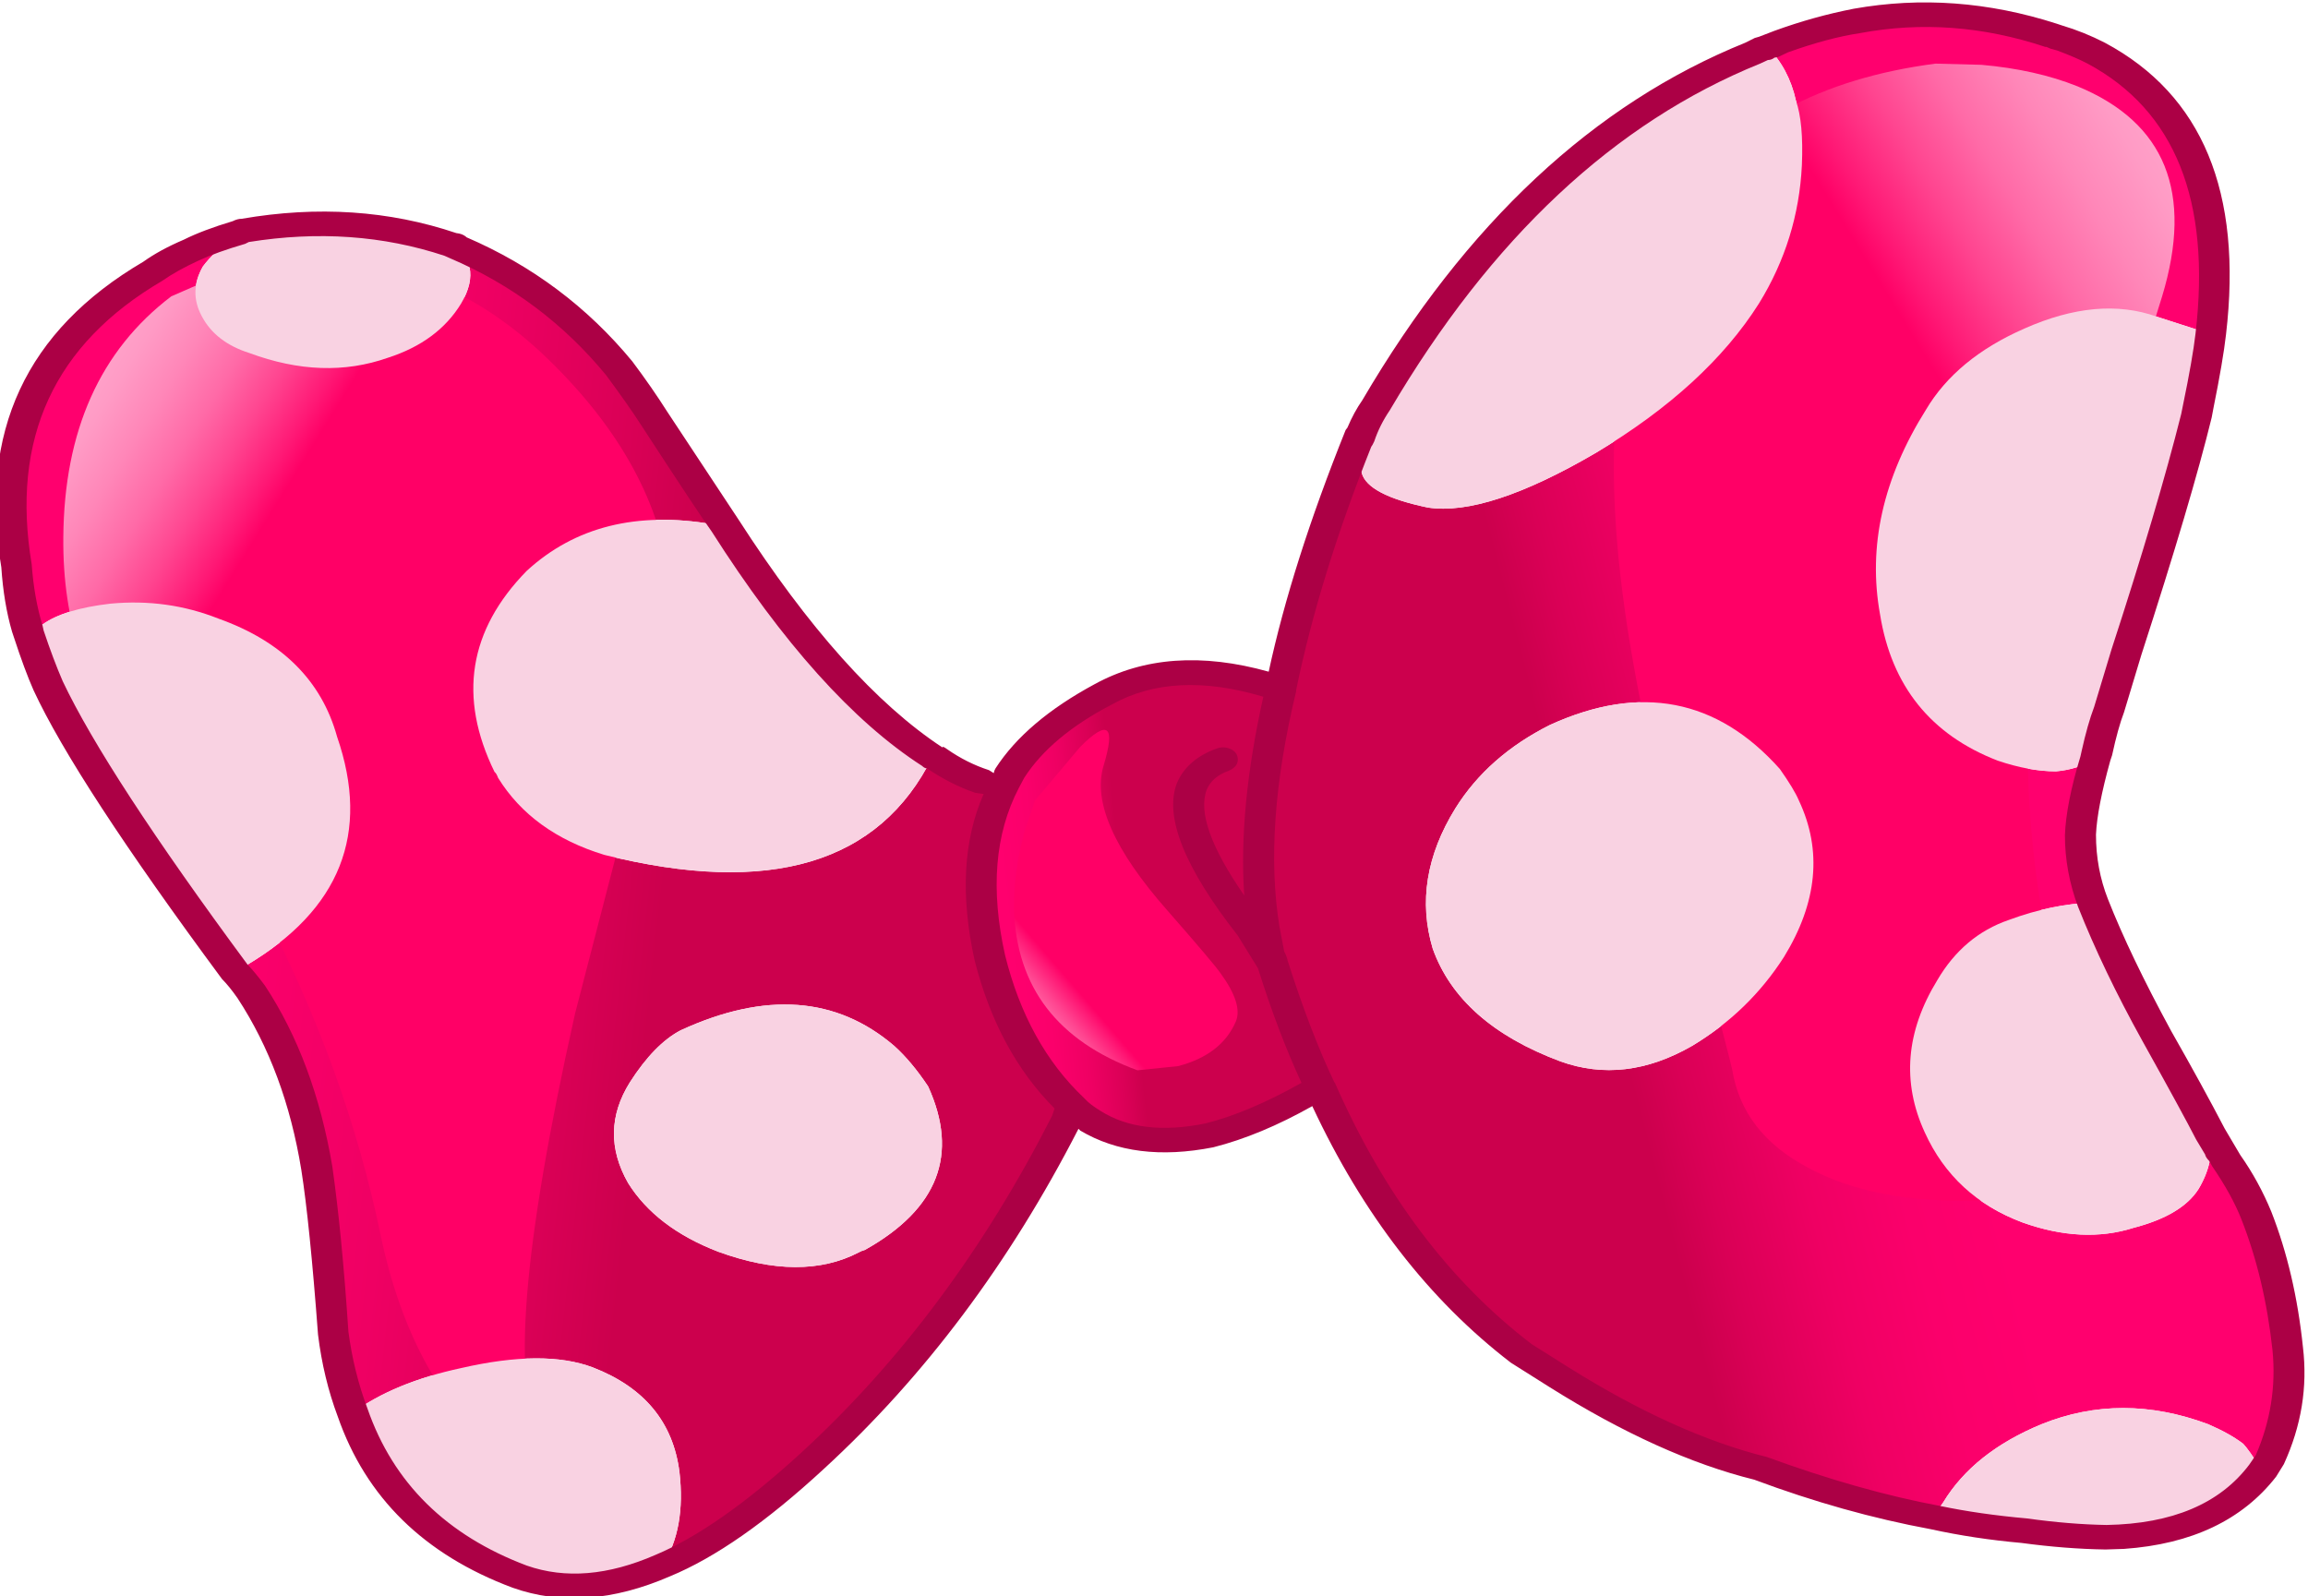
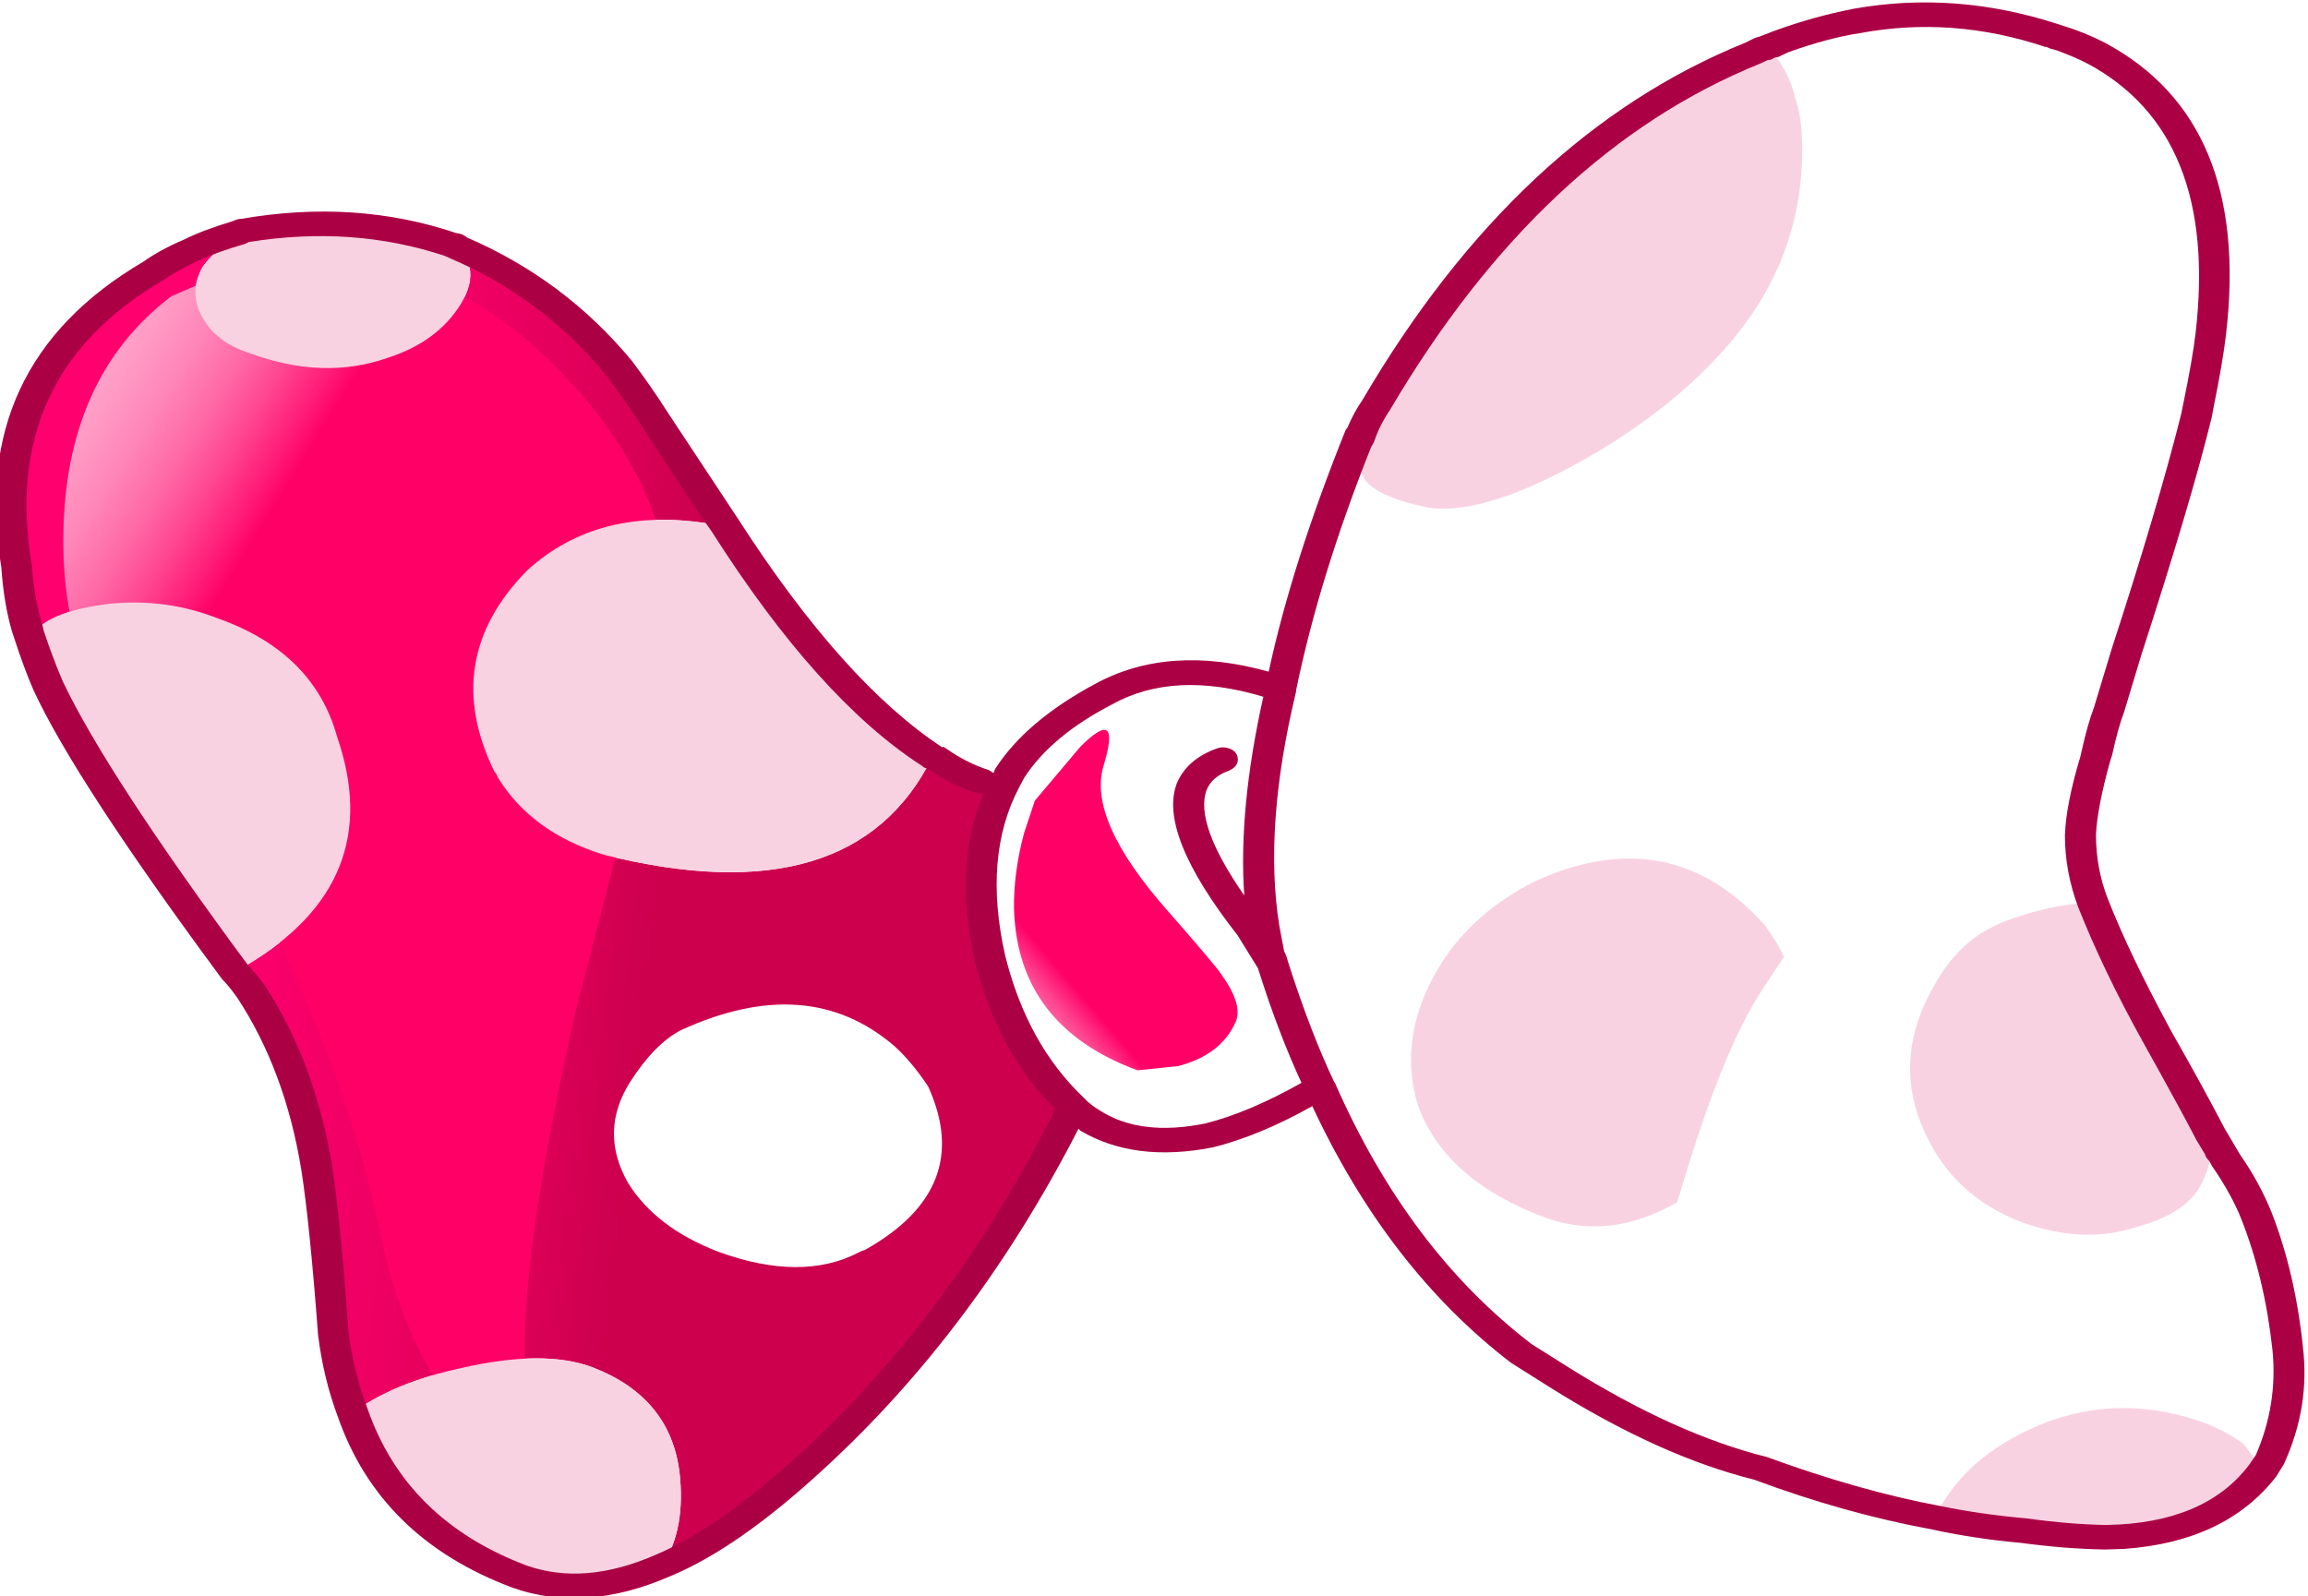
<svg xmlns="http://www.w3.org/2000/svg" version="1.1" x="0px" y="0px" viewBox="0 0 93.053 64.369" style="enable-background:new 0 0 93.053 64.369;" xml:space="preserve">
  <g id="Layer_6">
    <g transform="matrix( 1, 0, 0, 1, 790.9,322.45) ">
      <g transform="matrix( 0.481, 0, 0, 0.481, -186.45,-49.15) ">
        <g>
          <g id="Symbol_7_0_Layer0_0_MEMBER_0_FILL">
            <linearGradient id="SVGID_1_" gradientUnits="userSpaceOnUse" x1="-3532.279" y1="622.332" x2="-3587.179" y2="608.057" gradientTransform="matrix(0.481 0 0 -0.481 600.927 -202.656)">
              <stop offset="0" style="stop-color:#FF006E" />
              <stop offset="0.278" style="stop-color:#FB006B" />
              <stop offset="0.561" style="stop-color:#EF0063" />
              <stop offset="0.847" style="stop-color:#DA0056" />
              <stop offset="1" style="stop-color:#CC004D" />
            </linearGradient>
-             <path style="fill:url(#SVGID_1_);" d="M-1084.67-565.209c-5.566-1.834-11.015-2.234-16.348-1.201       c-2,0.333-4.083,0.884-6.249,1.651l-0.75,0.35l-0.5,0.15c1.2,1.201,2,2.701,2.4,4.502c0.433,1.234,0.6,3.035,0.5,5.403       c-0.2,4.169-1.4,8.037-3.599,11.606c-2.933,4.636-7.482,8.804-13.648,12.506c-6.099,3.568-10.798,5.102-14.098,4.602       c-3.366-0.7-5.216-1.667-5.549-2.901c-0.333-1.267-0.4-2.151-0.2-2.651h-0.1l0.1-0.2l0.1-0.45       c-3.2,7.77-5.416,14.907-6.649,21.41c-1.9,7.67-2.383,14.374-1.45,20.11c0.133,0.467,0.267,1.167,0.4,2.101l0.35,0.8       c1.133,3.702,2.45,7.153,3.949,10.355c4.166,9.471,9.765,16.908,16.797,22.311c0.1,0.067,1.183,0.734,3.25,2.001       c6.066,3.802,11.715,6.353,16.947,7.654c4.799,1.801,9.665,3.185,14.598,4.152c0.1-0.434,0.317-0.867,0.65-1.301       c1.7-2.801,4.449-4.986,8.249-6.553c4.466-1.801,9.115-1.801,13.948,0c1.233,0.534,2.216,1.084,2.95,1.651       c0.267,0.267,0.8,1.017,1.6,2.251l0.6-0.85c1.4-3.068,1.9-6.203,1.5-9.405c-0.367-3.935-1.233-7.637-2.6-11.105       c-0.667-1.667-1.516-3.235-2.55-4.702l-1.3-2.151c0.233,1.567-0.1,3.102-1,4.602c-0.933,1.467-2.75,2.551-5.449,3.252       c-2.833,0.9-5.932,0.75-9.299-0.45c-3.833-1.434-6.566-3.952-8.199-7.554c-1.933-4.202-1.583-8.454,1.05-12.756       c1.466-2.501,3.466-4.185,5.999-5.052c2.433-0.9,4.783-1.384,7.049-1.451c-0.7-1.834-1.05-3.735-1.05-5.703       c0.067-1.634,0.483-3.752,1.25-6.353c-1,0.6-2.1,0.95-3.299,1.051c-1.5,0-3.133-0.3-4.899-0.9       c-5.599-2.168-8.882-6.253-9.849-12.256c-1.033-5.703,0.25-11.422,3.849-17.158c1.7-2.868,4.449-5.136,8.249-6.803       c4.133-1.834,7.832-2.168,11.098-1l4.499,1.451c1.4-11.572-1.8-19.426-9.599-23.561c-0.867-0.434-1.75-0.817-2.65-1.151       C-1084.087-565.075-1084.437-565.175-1084.67-565.209 M-1136.562-488.671c-1.167-3.902-0.533-7.82,1.9-11.756       c1.833-2.935,4.483-5.269,7.949-7.003c7.565-3.435,13.981-2.201,19.247,3.702c0.8,1.134,1.333,2.018,1.6,2.651       c1.966,4.169,1.55,8.537-1.25,13.106c-1.966,3.068-4.533,5.553-7.699,7.454c-3.766,2.168-7.449,2.601-11.048,1.301       C-1131.497-481.318-1135.063-484.469-1136.562-488.671z" />
          </g>
        </g>
      </g>
      <g transform="matrix( 0.481, 0, 0, 0.481, -186.45,-49.15) ">
        <g>
          <g id="Symbol_7_0_Layer0_0_MEMBER_1_FILL">
            <linearGradient id="SVGID_2_" gradientUnits="userSpaceOnUse" x1="-3843.961" y1="610.213" x2="-3746.811" y2="599.363" gradientTransform="matrix(0.481 0 0 -0.481 600.927 -202.656)">
              <stop offset="0" style="stop-color:#FF006E" />
              <stop offset="0.278" style="stop-color:#FB006B" />
              <stop offset="0.561" style="stop-color:#EF0063" />
              <stop offset="0.847" style="stop-color:#DA0056" />
              <stop offset="1" style="stop-color:#CC004D" />
            </linearGradient>
            <path style="fill:url(#SVGID_2_);" d="M-1218.3-547.45c0.467,0.467,0.8,1.017,1,1.651c0.2,0.9-0.033,1.918-0.7,3.051       c-1.3,2.134-3.349,3.652-6.149,4.552c-3.599,1.267-7.466,1.134-11.598-0.4c-1.9-0.6-3.233-1.634-3.999-3.102       c-0.733-1.367-0.7-2.751,0.1-4.152c0.6-0.8,1.367-1.534,2.3-2.201c0.1-0.067,0.267-0.183,0.5-0.35l0.4-0.35       c-1.633,0.467-3.033,0.984-4.199,1.551c-1.133,0.5-2.216,1.084-3.25,1.751c-9.432,5.603-13.215,13.857-11.348,24.762       c0.1,1.901,0.383,3.618,0.85,5.153l1.3-0.3c1.2-0.867,3.099-1.451,5.699-1.751c3.166-0.3,6.182,0.117,9.049,1.251       c5.333,1.901,8.649,5.203,9.948,9.905c2.8,8.104,0.267,14.49-7.599,19.159l-1,0.5l1.45,1.751       c2.733,4.235,4.549,9.154,5.449,14.757c0.5,3.168,0.95,7.77,1.35,13.807c0.3,2.368,0.85,4.602,1.65,6.703       c2.333-1.701,5.366-2.951,9.099-3.752c4.633-1.067,8.315-1.084,11.048-0.05c4.299,1.668,6.716,4.586,7.249,8.754       c0.367,3.168-0.1,5.769-1.4,7.804c3.666-1.501,7.832-4.402,12.498-8.704c8.499-7.737,15.614-17.275,21.347-28.614       c0.233-0.567,0.383-0.95,0.45-1.151c-3.333-3.168-5.616-7.304-6.849-12.406c-1.333-5.736-0.95-10.572,1.15-14.507l-1.8-0.3       c-1.3-0.434-2.566-1.067-3.799-1.901l-0.4-0.15c-4.433,8.938-13.598,11.672-27.496,8.204c-4.033-1.234-6.999-3.385-8.899-6.453       c-0.1-0.267-0.2-0.434-0.3-0.5c-3.066-6.27-2.166-11.889,2.699-16.858c4.033-3.702,9.232-5.002,15.598-3.902l1.05,0.1       c-0.4-0.5-2.4-3.518-5.999-9.054c-0.967-1.501-1.933-2.868-2.9-4.102C-1208.418-541.764-1212.934-545.149-1218.3-547.45        M-1181.706-480.517c0.967,0.867,1.916,2.001,2.85,3.402c2.6,5.703,0.833,10.272-5.299,13.707c-0.233,0.067-0.4,0.133-0.5,0.2       c-3.199,1.667-7.132,1.651-11.798-0.05c-3.466-1.334-5.982-3.252-7.549-5.753c-1.633-2.868-1.583-5.686,0.15-8.454       c1.366-2.134,2.783-3.585,4.249-4.352C-1192.504-485.086-1186.538-484.653-1181.706-480.517z" />
          </g>
        </g>
      </g>
      <g transform="matrix( 0.481, 0, 0, 0.481, -186.45,-49.15) ">
        <g>
          <g id="Symbol_7_0_Layer0_0_MEMBER_2_FILL">
            <linearGradient id="SVGID_3_" gradientUnits="userSpaceOnUse" x1="-3686.432" y1="598.424" x2="-3665.782" y2="600.649" gradientTransform="matrix(0.481 0 0 -0.481 600.927 -202.656)">
              <stop offset="0" style="stop-color:#FF006E" />
              <stop offset="0.278" style="stop-color:#FB006B" />
              <stop offset="0.561" style="stop-color:#EF0063" />
              <stop offset="0.847" style="stop-color:#DA0056" />
              <stop offset="1" style="stop-color:#CC004D" />
            </linearGradient>
-             <path style="fill:url(#SVGID_3_);" d="M-1149.26-510.432c-5.833-1.934-10.815-1.784-14.948,0.45       c-3.599,1.934-6.216,4.152-7.849,6.653l-0.45,0.95c-2.1,3.935-2.483,8.771-1.15,14.507c1.233,5.102,3.516,9.238,6.849,12.406       c0.333,0.333,0.833,0.734,1.5,1.201c2.666,1.634,5.999,2.051,9.999,1.251c2.8-0.667,5.899-2.018,9.299-4.052       c-1.5-3.202-2.816-6.653-3.949-10.355l-0.45-0.65l0.1-0.15c-0.133-0.934-0.267-1.634-0.4-2.101       C-1151.643-496.058-1151.16-502.762-1149.26-510.432z" />
          </g>
        </g>
      </g>
      <g transform="matrix( 0.481, 0, 0, 0.481, -186.45,-49.15) ">
        <g>
          <g id="Symbol_7_0_Layer0_0_MEMBER_3_FILL">
-             <path style="fill:#F9D2E2;" d="M-1178.856-477.116c-0.933-1.401-1.883-2.535-2.85-3.402       c-4.833-4.135-10.798-4.569-17.897-1.301c-1.466,0.767-2.883,2.218-4.249,4.352c-1.733,2.768-1.783,5.586-0.15,8.454       c1.566,2.501,4.083,4.419,7.549,5.753c4.666,1.701,8.599,1.717,11.798,0.05c0.1-0.067,0.267-0.133,0.5-0.2       C-1178.023-466.844-1176.256-471.413-1178.856-477.116z" />
-           </g>
+             </g>
        </g>
      </g>
      <g transform="matrix( 0.481, 0, 0, 0.481, -186.45,-49.15) ">
        <g>
          <g id="Symbol_7_0_Layer0_0_MEMBER_4_FILL">
            <linearGradient id="SVGID_4_" gradientUnits="userSpaceOnUse" x1="-3443.183" y1="698.042" x2="-3503.733" y2="660.867" gradientTransform="matrix(0.481 0 0 -0.481 600.927 -202.656)">
              <stop offset="0" style="stop-color:#FFABCF" />
              <stop offset="0.149" style="stop-color:#FFA7CC" />
              <stop offset="0.302" style="stop-color:#FF9BC5" />
              <stop offset="0.459" style="stop-color:#FF86B8" />
              <stop offset="0.616" style="stop-color:#FF6AA7" />
              <stop offset="0.769" style="stop-color:#FF4590" />
              <stop offset="0.925" style="stop-color:#FF1875" />
              <stop offset="1" style="stop-color:#FF0066" />
            </linearGradient>
-             <path style="fill:url(#SVGID_4_);" d="M-1082.521-560.957c-2.333-0.934-5.016-1.534-8.049-1.801l-3.849-0.1       c-19.397,2.535-28.329,15.407-26.796,38.619c0.467,7.304,2.083,16.241,4.849,26.813c3.233,12.339,4.866,18.626,4.899,18.859       c0.567,3.568,2.683,6.32,6.349,8.254c3.066,1.667,6.849,2.585,11.348,2.751c4.066,0.167,7.582-0.267,10.548-1.301       c3.033-1.034,4.299-2.284,3.799-3.752c-1.666-3.969-2.983-7.387-3.949-10.255c-1.7-5.236-2.766-11.306-3.199-18.209       c-0.433-6.77,0.7-13.974,3.399-21.611c3.633-8.638,6.216-15.524,7.749-20.66       C-1072.789-552.052-1075.155-557.922-1082.521-560.957z" />
          </g>
        </g>
      </g>
      <g transform="matrix( 0.481, 0, 0, 0.481, -186.45,-49.15) ">
        <g>
          <g id="Symbol_7_0_Layer0_0_MEMBER_5_FILL">
-             <path style="fill:#F9D2E2;" d="M-1107.117-487.971c2.8-4.569,3.216-8.938,1.25-13.106c-0.267-0.634-0.8-1.517-1.6-2.651       c-5.266-5.903-11.682-7.137-19.247-3.702c-3.466,1.734-6.116,4.069-7.949,7.003c-2.433,3.935-3.066,7.854-1.9,11.756       c1.5,4.202,5.066,7.354,10.698,9.455c3.599,1.301,7.282,0.867,11.048-1.301       C-1111.65-482.418-1109.083-484.903-1107.117-487.971z" />
+             <path style="fill:#F9D2E2;" d="M-1107.117-487.971c-0.267-0.634-0.8-1.517-1.6-2.651       c-5.266-5.903-11.682-7.137-19.247-3.702c-3.466,1.734-6.116,4.069-7.949,7.003c-2.433,3.935-3.066,7.854-1.9,11.756       c1.5,4.202,5.066,7.354,10.698,9.455c3.599,1.301,7.282,0.867,11.048-1.301       C-1111.65-482.418-1109.083-484.903-1107.117-487.971z" />
          </g>
        </g>
      </g>
      <g transform="matrix( 0.481, 0, 0, 0.481, -186.45,-49.15) ">
        <g>
          <g id="Symbol_7_0_Layer0_0_MEMBER_6_FILL">
            <path style="fill:#F9D2E2;" d="M-1109.167-564.008c-0.267,0.1-0.433,0.183-0.5,0.25c-12.398,4.969-22.963,14.824-31.695,29.564       c-0.567,0.8-1.016,1.734-1.35,2.801l-0.1,0.2h0.1c-0.2,0.5-0.133,1.384,0.2,2.651c0.333,1.234,2.183,2.201,5.549,2.901       c3.3,0.5,7.999-1.034,14.098-4.602c6.166-3.702,10.715-7.87,13.648-12.506c2.2-3.568,3.399-7.437,3.599-11.606       c0.1-2.368-0.067-4.169-0.5-5.403c-0.4-1.801-1.2-3.302-2.4-4.502c-0.133,0.1-0.267,0.15-0.4,0.15L-1109.167-564.008z" />
          </g>
        </g>
      </g>
      <g transform="matrix( 0.481, 0, 0, 0.481, -186.45,-49.15) ">
        <g>
          <g id="Symbol_7_0_Layer0_0_MEMBER_7_FILL">
            <path style="fill:#F9D2E2;" d="M-1075.872-481.368c-2.166-3.902-3.949-7.62-5.349-11.155c-2.266,0.067-4.616,0.55-7.049,1.451       c-2.533,0.867-4.533,2.551-5.999,5.052c-2.633,4.302-2.983,8.554-1.05,12.756c1.633,3.602,4.366,6.12,8.199,7.554       c3.366,1.201,6.466,1.351,9.299,0.45c2.7-0.7,4.516-1.784,5.449-3.252c0.9-1.501,1.233-3.035,1-4.602       C-1072.105-474.548-1073.605-477.299-1075.872-481.368z" />
          </g>
        </g>
      </g>
      <g transform="matrix( 0.481, 0, 0, 0.481, -186.45,-49.15) ">
        <g>
          <g id="Symbol_7_0_Layer0_0_MEMBER_8_FILL">
-             <path style="fill:#F9D2E2;" d="M-1072.522-533.343c0.667-3.635,1.05-5.92,1.15-6.853l-4.499-1.451       c-3.266-1.167-6.966-0.834-11.098,1c-3.799,1.667-6.549,3.935-8.249,6.803c-3.599,5.736-4.883,11.456-3.849,17.158       c0.967,6.003,4.249,10.088,9.849,12.256c1.766,0.6,3.4,0.9,4.899,0.9c1.2-0.1,2.3-0.45,3.299-1.051       c0.433-1.868,0.817-3.235,1.15-4.102l1.45-4.852C-1075.855-521.371-1073.889-527.974-1072.522-533.343z" />
-           </g>
+             </g>
        </g>
      </g>
      <g transform="matrix( 0.481, 0, 0, 0.481, -186.45,-49.15) ">
        <g>
          <g id="Symbol_7_0_Layer0_0_MEMBER_9_FILL">
            <path style="fill:#F9D2E2;" d="M-1071.572-448.802c-4.833-1.801-9.482-1.801-13.948,0c-3.799,1.567-6.549,3.752-8.249,6.553       c-0.333,0.434-0.55,0.867-0.65,1.301c2.3,0.467,4.783,0.834,7.449,1.101c2.2,0.3,4.466,0.484,6.799,0.55       c6.032-0.133,10.415-2.001,13.148-5.603c-0.8-1.234-1.333-1.984-1.6-2.251       C-1069.356-447.718-1070.339-448.268-1071.572-448.802z" />
          </g>
        </g>
      </g>
      <g transform="matrix( 0.481, 0, 0, 0.481, -186.45,-49.15) ">
        <g>
          <g id="Symbol_7_0_Layer0_0_MEMBER_10_FILL">
            <linearGradient id="SVGID_5_" gradientUnits="userSpaceOnUse" x1="-3875.808" y1="666.294" x2="-3833.533" y2="640.044" gradientTransform="matrix(0.481 0 0 -0.481 600.927 -202.656)">
              <stop offset="0" style="stop-color:#FFABCF" />
              <stop offset="0.149" style="stop-color:#FFA7CC" />
              <stop offset="0.302" style="stop-color:#FF9BC5" />
              <stop offset="0.459" style="stop-color:#FF86B8" />
              <stop offset="0.616" style="stop-color:#FF6AA7" />
              <stop offset="0.769" style="stop-color:#FF4590" />
              <stop offset="0.925" style="stop-color:#FF1875" />
              <stop offset="1" style="stop-color:#FF0066" />
            </linearGradient>
            <path style="fill:url(#SVGID_5_);" d="M-1201.053-511.783c0.8-2.134,0.967-4.852,0.5-8.154       c-0.933-6.603-4.499-12.823-10.698-18.659c-6.232-5.803-13.281-8.337-21.147-7.604c-2.433,0.233-4.816,0.784-7.149,1.651       l-2.75,1.201c-5.966,4.536-8.982,11.272-9.049,20.21c-0.033,3.568,0.45,6.82,1.45,9.755c1.033,2.901,2.316,4.836,3.849,5.803       c3.299,2.068,7.116,7.287,11.448,15.658c4.666,9.004,7.949,18.092,9.849,27.263c1.766,8.437,5.299,14.757,10.598,18.959       c1.9,1.501,3.216,2.051,3.949,1.651c0.8-0.434,0.45-1.734-1.05-3.902c-2.566-3.735-1.633-15.491,2.8-35.267L-1201.053-511.783z       " />
          </g>
        </g>
      </g>
      <g transform="matrix( 0.481, 0, 0, 0.481, -186.45,-49.15) ">
        <g>
          <g id="Symbol_7_0_Layer0_0_MEMBER_11_FILL">
            <path style="fill:#F9D2E2;" d="M-1238.347-516.335c-2.866-1.134-5.883-1.551-9.049-1.251c-2.6,0.3-4.499,0.884-5.699,1.751       l-1.3,0.3c0.7,2.168,1.3,3.785,1.8,4.852c2.4,5.169,7.599,13.14,15.598,23.912l1-0.5c7.865-4.669,10.398-11.055,7.599-19.159       C-1229.698-511.132-1233.014-514.434-1238.347-516.335z" />
          </g>
        </g>
      </g>
      <g transform="matrix( 0.481, 0, 0, 0.481, -186.45,-49.15) ">
        <g>
          <g id="Symbol_7_0_Layer0_0_MEMBER_12_FILL">
            <path style="fill:#F9D2E2;" d="M-1217.3-545.799c-0.2-0.634-0.533-1.184-1-1.651l-0.4-0.2       c-5.499-1.868-11.332-2.268-17.497-1.201h-0.15c-0.1,0-0.133,0.033-0.1,0.1l-0.4,0.35c-0.233,0.167-0.4,0.283-0.5,0.35       c-0.933,0.667-1.7,1.401-2.3,2.201c-0.8,1.401-0.833,2.785-0.1,4.152c0.767,1.467,2.1,2.501,3.999,3.102       c4.133,1.534,7.999,1.667,11.598,0.4c2.8-0.9,4.849-2.418,6.149-4.552C-1217.333-543.882-1217.1-544.899-1217.3-545.799z" />
          </g>
        </g>
      </g>
      <g transform="matrix( 0.481, 0, 0, 0.481, -186.45,-49.15) ">
        <g>
          <g id="Symbol_7_0_Layer0_0_MEMBER_13_FILL">
            <path style="fill:#F9D2E2;" d="M-1195.853-524.139l-1.05-0.1c-6.366-1.101-11.565,0.2-15.598,3.902       c-4.866,4.969-5.766,10.589-2.699,16.858c0.1,0.067,0.2,0.233,0.3,0.5c1.9,3.068,4.866,5.219,8.899,6.453       c13.898,3.468,23.063,0.734,27.496-8.204C-1184.172-508.431-1189.954-514.901-1195.853-524.139z" />
          </g>
        </g>
      </g>
      <g transform="matrix( 0.481, 0, 0, 0.481, -186.45,-49.15) ">
        <g>
          <g id="Symbol_7_0_Layer0_0_MEMBER_14_FILL">
            <path style="fill:#F9D2E2;" d="M-1206.952-453.554c-2.733-1.034-6.416-1.017-11.048,0.05c-3.733,0.8-6.766,2.051-9.099,3.752       c2.266,6.503,6.932,11.089,13.998,13.757c3.699,1.301,7.699,0.967,11.998-1c1.3-2.034,1.766-4.636,1.4-7.804       C-1200.236-448.969-1202.652-451.887-1206.952-453.554z" />
          </g>
        </g>
      </g>
      <g transform="matrix( 0.481, 0, 0, 0.481, -186.45,-49.15) ">
        <g>
          <g id="Symbol_7_0_Layer0_0_MEMBER_15_FILL">
            <path style="fill:#AC0045;" d="M-1084.27-566.209c-5.699-1.834-11.365-2.251-16.997-1.251       c-2.233,0.434-4.449,1.051-6.649,1.851l-1.3,0.5l-0.35,0.1l-0.8,0.4c-12.698,5.136-23.396,15.124-32.095,29.965       c-0.467,0.667-0.883,1.434-1.25,2.301l-0.15,0.2c-3,7.47-5.149,14.224-6.449,20.26c-5.599-1.567-10.465-1.217-14.598,1.051       c-3.833,2.068-6.599,4.419-8.299,7.053l-0.1,0.2l-0.05,0.2l-0.4-0.25c-1.233-0.4-2.4-0.984-3.499-1.751       c-0.267-0.2-0.4-0.25-0.4-0.15c-5.532-3.635-11.232-10.005-17.097-19.109l-5.949-9.004c-0.867-1.367-1.85-2.785-2.95-4.252       c-3.766-4.569-8.399-8.037-13.898-10.405l-0.05-0.05c-0.2-0.167-0.467-0.267-0.8-0.3c-5.632-1.901-11.631-2.301-17.997-1.201       c-0.233,0-0.483,0.067-0.75,0.2c-1.666,0.5-3.033,1.017-4.099,1.551c-1.333,0.567-2.466,1.184-3.399,1.851       c-9.832,5.77-13.798,14.307-11.898,25.612c0.133,2.001,0.433,3.802,0.9,5.403l0.15,0.45c0.6,1.834,1.15,3.318,1.65,4.452       c2.366,5.102,7.632,13.173,15.798,24.212c0.4,0.4,0.833,0.934,1.3,1.601c2.666,4.069,4.449,8.871,5.349,14.407       c0.467,2.968,0.933,7.57,1.4,13.807c0.3,2.435,0.85,4.719,1.65,6.853c2.366,6.803,7.249,11.589,14.648,14.357       c4.033,1.434,8.432,1.117,13.198-0.95c3.799-1.567,8.099-4.569,12.898-9.004c8.465-7.77,15.581-17.275,21.347-28.514l0.15,0.15       c3.033,1.801,6.749,2.268,11.148,1.401c2.633-0.667,5.399-1.818,8.299-3.452c4.233,9.071,9.782,16.241,16.647,21.51l3.25,2.051       c6.166,3.869,11.882,6.453,17.147,7.754c4.999,1.868,9.932,3.252,14.798,4.152c2.433,0.534,4.966,0.917,7.599,1.151       c2.466,0.333,4.816,0.517,7.049,0.55l1.55-0.05c5.666-0.4,9.915-2.418,12.748-6.053l0.65-1.051c1.466-3.202,2-6.47,1.6-9.805       c-0.433-4.169-1.317-7.954-2.65-11.356c-0.7-1.701-1.566-3.285-2.6-4.752l-1.3-2.201c-1.233-2.368-2.733-5.102-4.499-8.204       c-2.3-4.235-4.066-7.921-5.299-11.055c-0.667-1.701-1-3.502-1-5.403c0.067-1.501,0.467-3.568,1.2-6.203l0.15-0.45       c0.333-1.534,0.667-2.735,1-3.602l1.45-4.802c2.8-8.638,4.766-15.274,5.899-19.91l0.15-0.8c0.533-2.635,0.883-4.686,1.05-6.153       c1.4-11.939-1.983-20.093-10.148-24.462c-1.167-0.6-2.366-1.084-3.599-1.451L-1084.27-566.209 M-1085.12-564.258l0.35,0.15       l0.55,0.15c1.067,0.4,1.916,0.767,2.55,1.101c7.332,3.935,10.349,11.472,9.049,22.611c-0.167,1.434-0.517,3.435-1.05,6.003       l-0.15,0.75c-1.333,5.303-3.283,11.889-5.849,19.76l-1.45,4.802c-0.367,0.967-0.717,2.201-1.05,3.702l-0.1,0.45       c-0.8,2.635-1.233,4.836-1.3,6.603c0,2.034,0.367,4.035,1.1,6.003c1.4,3.535,3.199,7.287,5.399,11.255       c2.266,4.069,3.766,6.82,4.499,8.254l0.75,1.251c0.033,0.167,0.15,0.35,0.35,0.55l0.25,0.45c1.1,1.601,1.916,3.085,2.45,4.452       c1.3,3.302,2.166,6.953,2.6,10.955c0.3,3.035-0.167,5.97-1.4,8.804l-0.55,0.8c-2.466,3.268-6.449,4.952-11.948,5.052       c-2.066-0.033-4.299-0.217-6.699-0.55c-2.633-0.233-5.066-0.584-7.299-1.051c-4.466-0.834-9.299-2.201-14.498-4.102       c-5.099-1.267-10.632-3.768-16.598-7.504l-3.099-1.951c-6.899-5.269-12.398-12.573-16.498-21.911l-0.05-0.05       c-1.333-2.801-2.633-6.186-3.899-10.155c-0.067-0.3-0.167-0.567-0.3-0.8l-0.4-2.101c-0.9-5.536-0.433-12.106,1.4-19.71v-0.1       c1.3-6.336,3.4-13.14,6.299-20.41l0.1-0.15l0.15-0.3c0.3-0.9,0.733-1.768,1.3-2.601c8.499-14.44,18.847-24.128,31.045-29.064       l0.65-0.3c0.2,0,0.383-0.067,0.55-0.2l0.3-0.05l0.85-0.4c2.233-0.8,4.233-1.334,5.999-1.601       c5.166-0.967,10.348-0.584,15.548,1.151H-1085.12 M-1219.4-546.75l0.45,0.2c5.166,2.201,9.532,5.469,13.098,9.805       c1.233,1.667,2.183,3.018,2.85,4.052c3.366,5.169,5.366,8.187,5.999,9.054c5.966,9.371,11.848,15.924,17.647,19.66       c0.133,0.133,0.267,0.2,0.4,0.2c1.333,0.9,2.683,1.584,4.049,2.051l0.7,0.1c-1.7,3.869-1.95,8.521-0.75,13.957       c1.3,5.102,3.533,9.238,6.699,12.406l-0.2,0.6c-5.699,11.205-12.731,20.643-21.097,28.314       c-4.599,4.202-8.649,7.037-12.148,8.504c-3.966,1.734-7.566,2.034-10.798,0.9c-6.732-2.535-11.182-6.92-13.348-13.156       c-0.767-2.034-1.3-4.185-1.6-6.453c-0.367-5.503-0.817-10.122-1.35-13.857c-1-5.903-2.883-10.955-5.649-15.157       c-0.6-0.8-1.083-1.384-1.45-1.751c-7.865-10.639-13.031-18.559-15.498-23.762c-0.533-1.234-1.067-2.651-1.6-4.252l-0.1-0.45       c-0.467-1.534-0.767-3.235-0.9-5.103c-1.766-10.538,1.883-18.459,10.948-23.762c0.8-0.567,1.816-1.134,3.05-1.701       c1-0.467,2.3-0.934,3.899-1.401l0.3-0.15C-1229.998-548.834-1224.532-548.45-1219.4-546.75 M-1163.458-509.131       c3.466-1.934,7.699-2.151,12.698-0.65c-1.4,6.27-1.933,11.822-1.6,16.658c-2.8-4.035-3.849-6.987-3.15-8.854       c0.3-0.734,0.917-1.267,1.85-1.601c0.333-0.133,0.567-0.333,0.7-0.6c0.1-0.267,0.083-0.534-0.05-0.8       c-0.133-0.233-0.367-0.4-0.7-0.5c-0.333-0.1-0.667-0.083-1,0.05c-1.633,0.6-2.733,1.567-3.299,2.901       c-1.067,2.801,0.633,7.053,5.099,12.756l1.7,2.751c1.133,3.602,2.35,6.803,3.649,9.605c-2.966,1.667-5.649,2.801-8.049,3.402       c-3.599,0.734-6.532,0.384-8.799-1.051c-0.6-0.367-1.033-0.7-1.3-1l-0.1-0.1c-3.166-3.001-5.366-6.987-6.599-11.956       c-1.233-5.503-0.85-10.172,1.15-14.007l0.45-0.85C-1169.307-505.313-1166.858-507.364-1163.458-509.131z" />
          </g>
        </g>
      </g>
      <g transform="matrix( 0.481, 0, 0, 0.481, -186.45,-49.15) ">
        <g>
          <g id="Symbol_7_0_Layer0_0_MEMBER_16_FILL">
            <linearGradient id="SVGID_6_" gradientUnits="userSpaceOnUse" x1="-3691.968" y1="578.454" x2="-3677.293" y2="591.129" gradientTransform="matrix(0.481 0 0 -0.481 600.927 -202.656)">
              <stop offset="0" style="stop-color:#FFABCF" />
              <stop offset="0.149" style="stop-color:#FFA7CC" />
              <stop offset="0.302" style="stop-color:#FF9BC5" />
              <stop offset="0.459" style="stop-color:#FF86B8" />
              <stop offset="0.616" style="stop-color:#FF6AA7" />
              <stop offset="0.769" style="stop-color:#FF4590" />
              <stop offset="0.925" style="stop-color:#FF1875" />
              <stop offset="1" style="stop-color:#FF0066" />
            </linearGradient>
            <path style="fill:url(#SVGID_6_);" d="M-1158.809-491.873c-4.466-5.069-6.249-9.104-5.349-12.106       c1.033-3.402,0.383-3.935-1.95-1.601l-3.799,4.502l-0.9,2.701c-0.6,2.234-0.883,4.369-0.85,6.403       c0.2,6.536,3.649,11.039,10.348,13.507l3.4-0.35c2.433-0.634,4.049-1.884,4.849-3.752c0.4-0.967-0.033-2.318-1.3-4.052       C-1154.726-487.154-1156.209-488.905-1158.809-491.873z" />
          </g>
        </g>
      </g>
    </g>
  </g>
  <g id="Layer_1">
</g>
</svg>